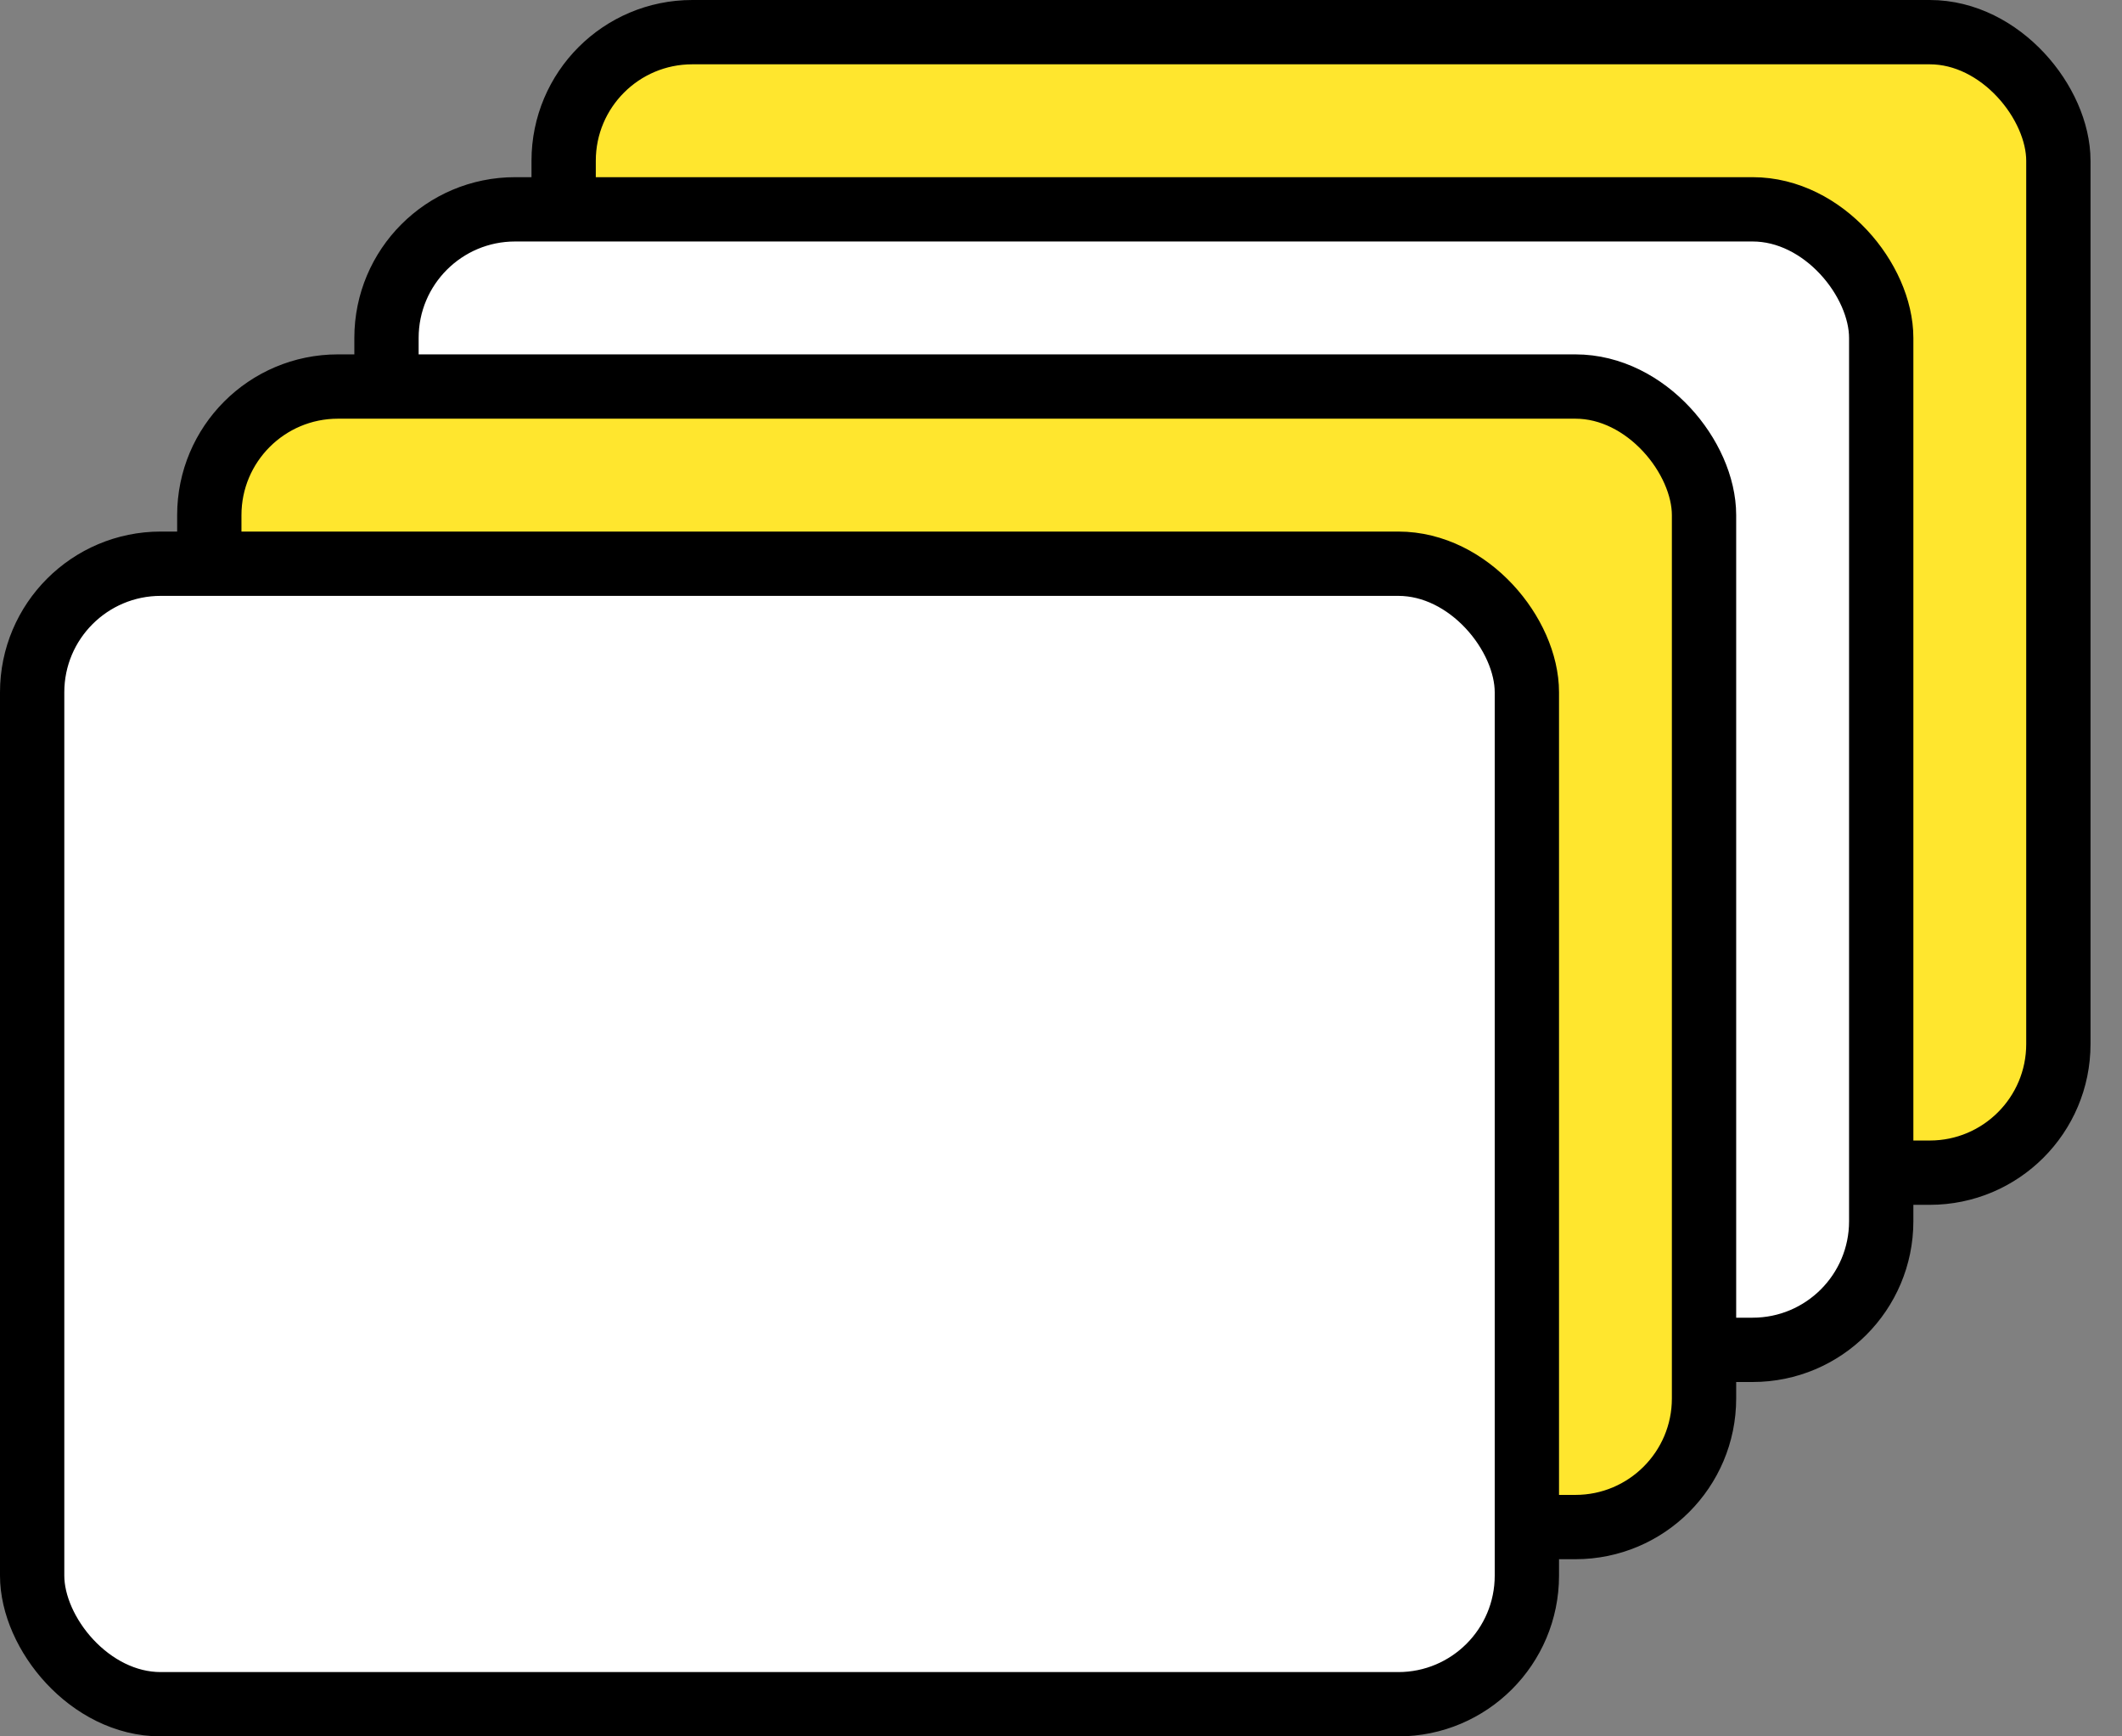
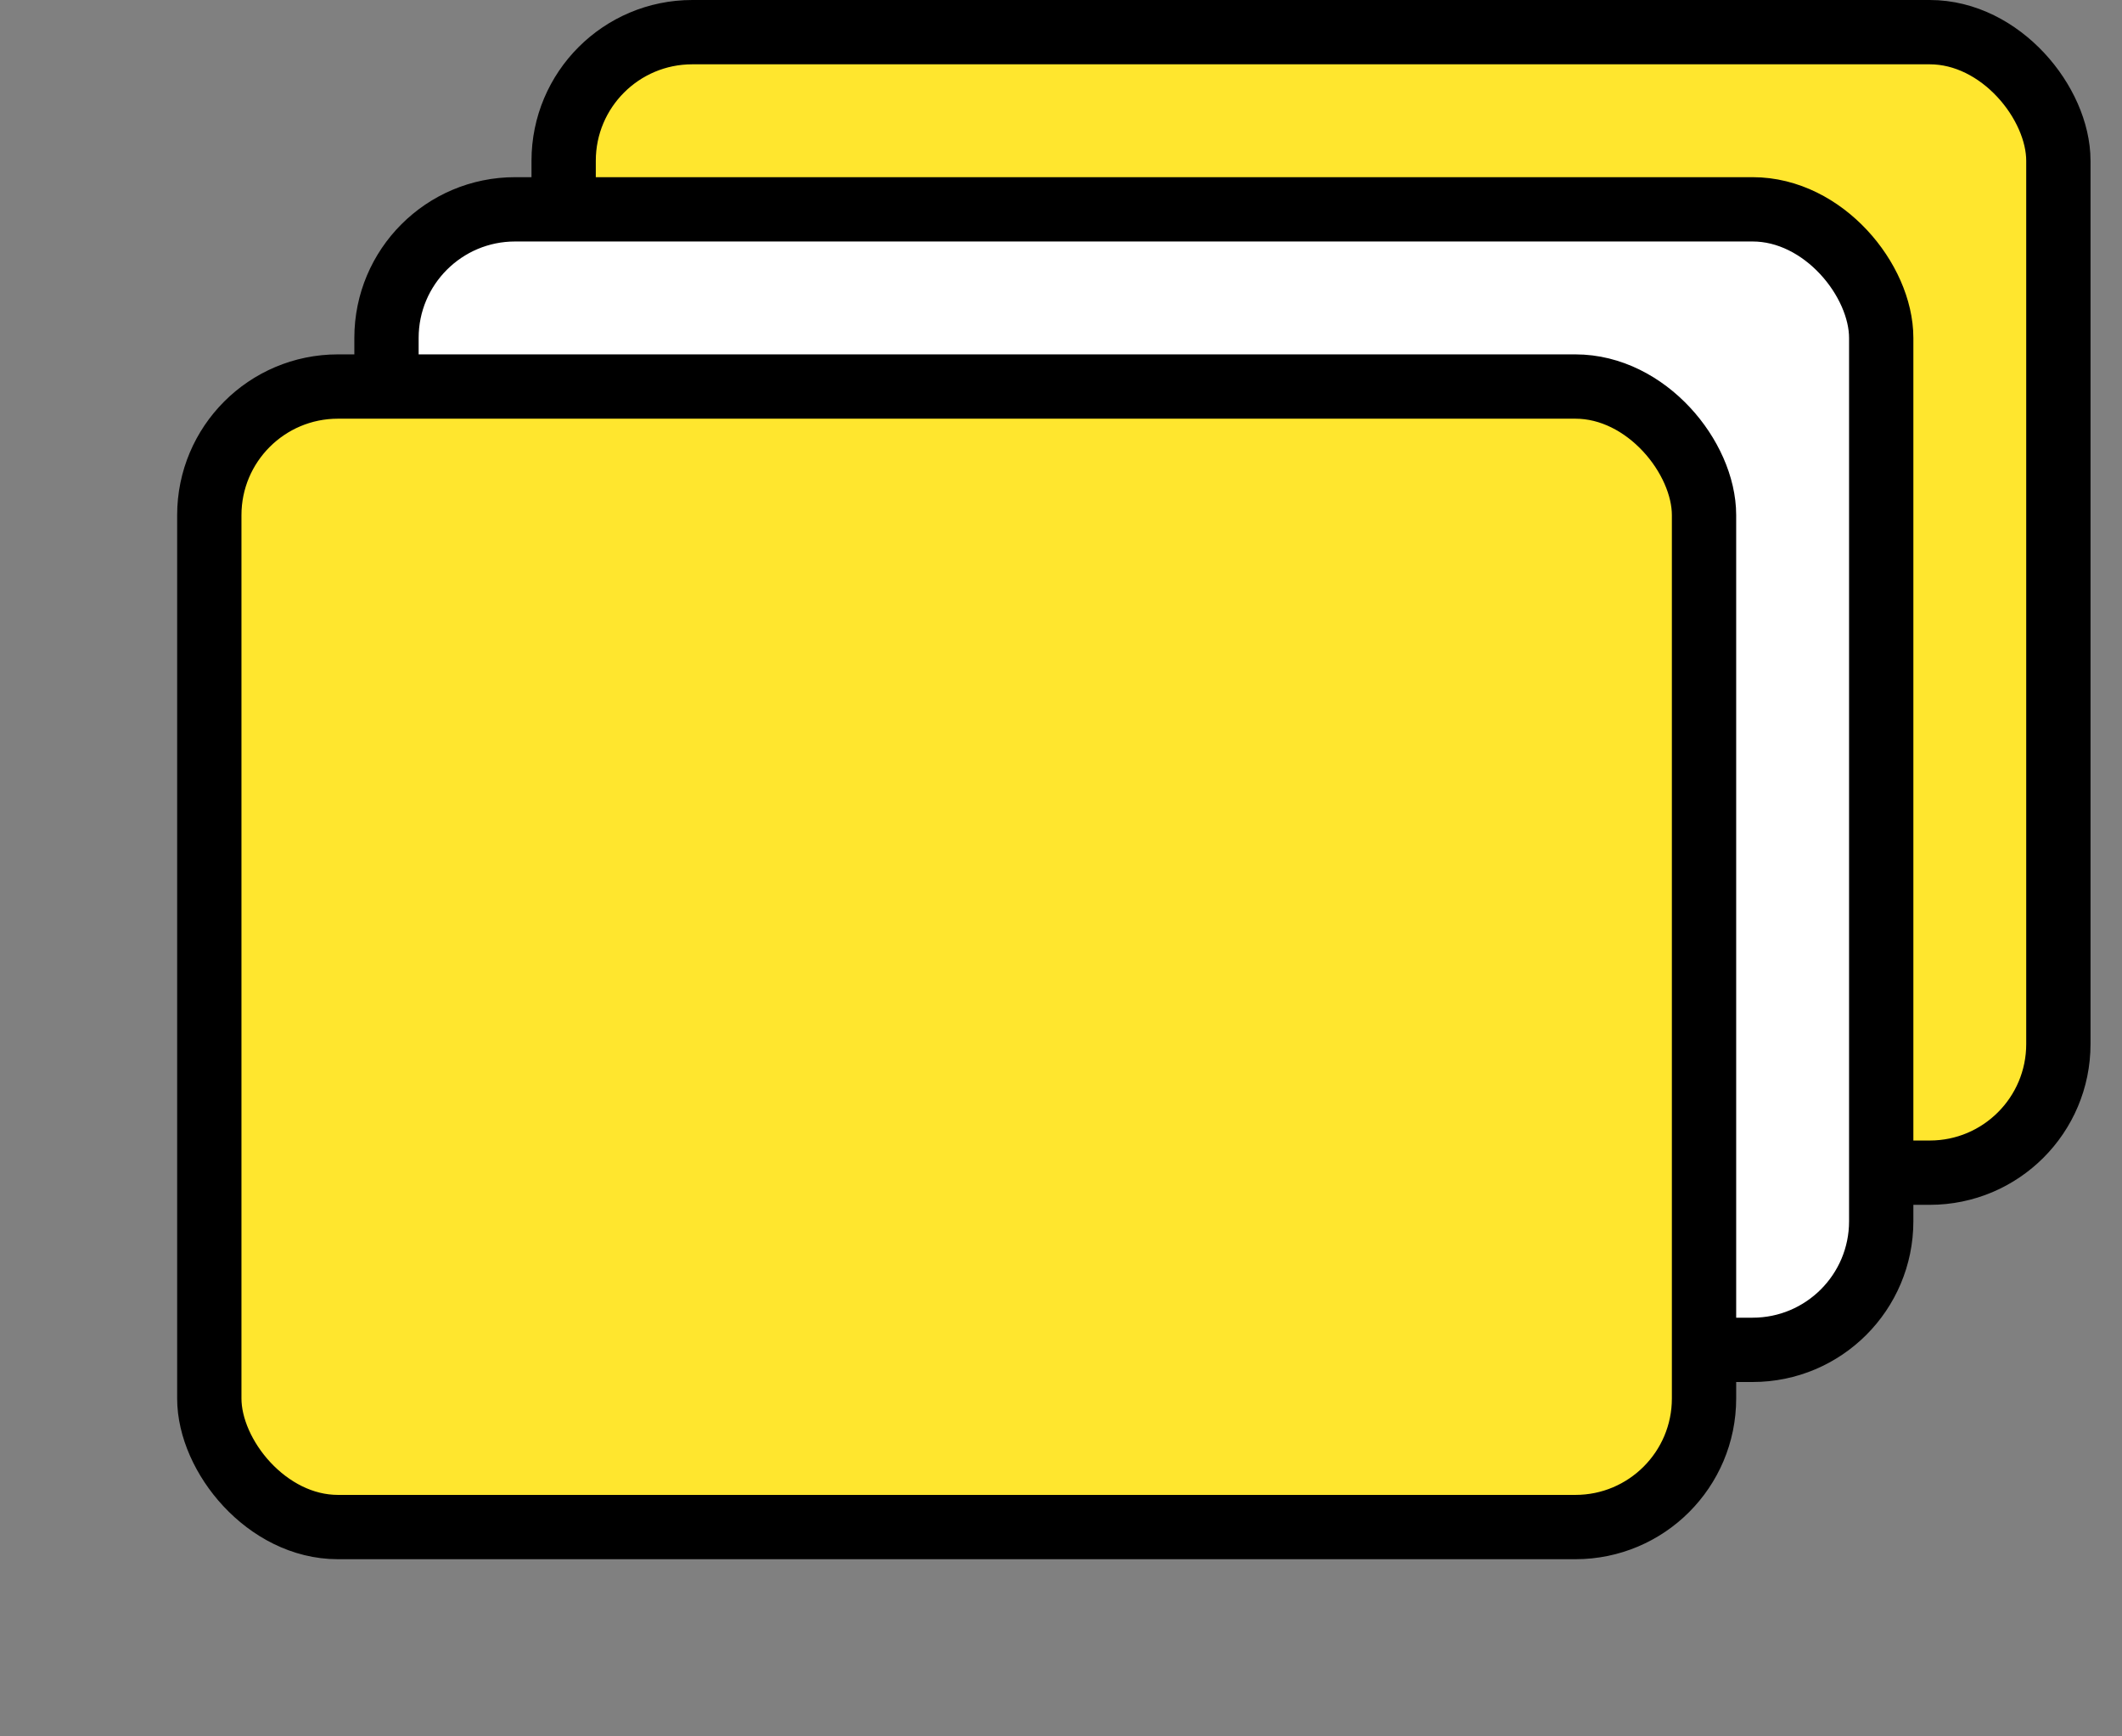
<svg xmlns="http://www.w3.org/2000/svg" width="66" height="54" viewBox="0 0 66 54" fill="none">
  <rect x="0" y="0" width="66" height="54" fill="#808080" stroke="none" />
  <rect x="17.531" y="1" width="46.49" height="35.469" rx="4" fill="#FFE62E" stroke="black" stroke-width="2" />
  <rect x="12.021" y="6.51" width="46.49" height="35.469" rx="4" fill="white" stroke="black" stroke-width="2" />
  <rect x="6.51" y="12.021" width="46.49" height="35.469" rx="4" fill="#FFE62E" stroke="black" stroke-width="2" />
-   <rect x="1" y="17.531" width="46.49" height="35.469" rx="4" fill="white" stroke="black" stroke-width="2" />
</svg>